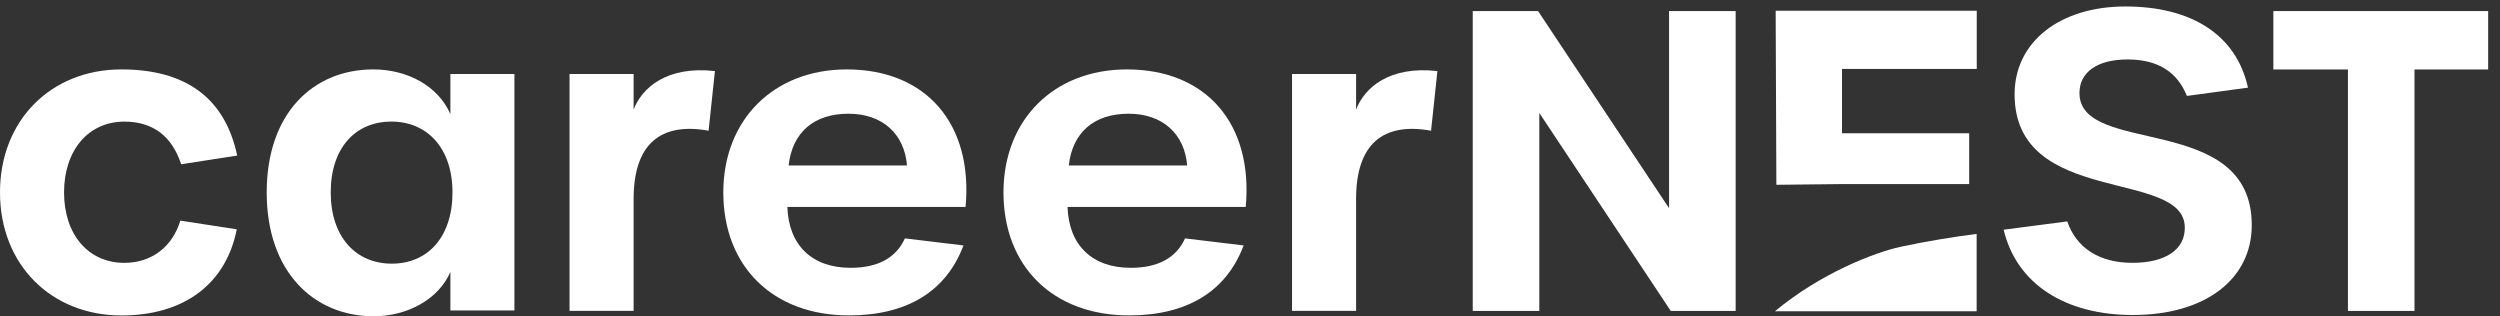
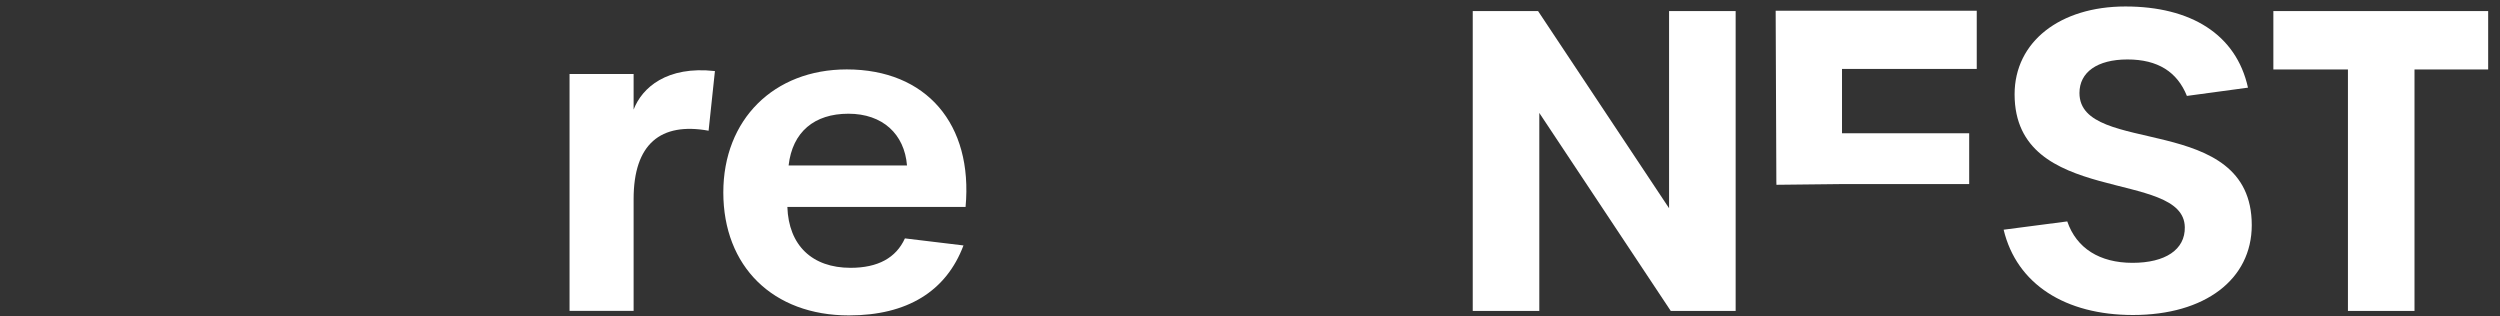
<svg xmlns="http://www.w3.org/2000/svg" width="166" height="21" viewBox="0 0 166 21" fill="none">
  <rect x="0" y="0" width="166" height="21" fill="#333333" stroke="none" />
  <g clip-path="url(#clip0_240_1955)">
    <path d="M117.95 12.102L117.904 0.711H131.256V4.575H122.309V8.85H130.754V12.222H122.309L117.955 12.27L117.951 12.102H117.95Z" fill="white" />
-     <path d="M0 12.776C0 7.963 3.414 4.609 8.057 4.609C12.336 4.609 14.938 6.506 15.75 10.33L12.03 10.907C11.415 9.037 10.155 8.075 8.254 8.075C5.876 8.075 4.253 9.972 4.253 12.778C4.253 15.584 5.876 17.454 8.254 17.454C10.044 17.454 11.443 16.41 11.974 14.649L15.722 15.226C14.994 18.884 12.197 20.947 8.057 20.947C3.414 20.943 0 17.589 0 12.776Z" fill="white" />
-     <path d="M17.709 12.776C17.709 7.496 20.814 4.609 24.787 4.609C27.053 4.609 29.096 5.709 29.906 7.58V4.912H34.157V20.614H29.906V18.057C29.122 19.871 27.053 21 24.815 21C20.842 21 17.709 18.057 17.709 12.776ZM30.045 12.776C30.045 9.833 28.366 8.073 25.989 8.073C23.611 8.073 21.96 9.806 21.96 12.776C21.96 15.747 23.639 17.507 26.017 17.507C28.394 17.507 30.045 15.747 30.045 12.776Z" fill="white" />
    <path d="M37.818 4.912H42.072V7.277C42.63 5.82 44.282 4.361 47.471 4.719L47.051 8.679C43.862 8.102 42.072 9.559 42.072 13.216V20.642H37.818V4.912Z" fill="white" />
    <path d="M48.028 12.776C48.028 7.936 51.385 4.609 56.224 4.609C61.512 4.609 64.618 8.239 64.114 13.74H52.281C52.365 16.298 53.932 17.783 56.477 17.783C58.295 17.783 59.499 17.122 60.086 15.829L63.975 16.297C62.827 19.349 60.227 20.943 56.366 20.943C51.331 20.943 48.028 17.699 48.028 12.776ZM60.225 10.989C60.056 8.898 58.602 7.551 56.336 7.551C54.07 7.551 52.616 8.761 52.363 10.989H60.225Z" fill="white" />
-     <path d="M66.631 12.776C66.631 7.936 69.987 4.609 74.827 4.609C80.115 4.609 83.22 8.239 82.717 13.74H70.884C70.968 16.298 72.535 17.783 75.08 17.783C76.898 17.783 78.101 17.122 78.688 15.829L82.577 16.297C81.43 19.349 78.829 20.943 74.968 20.943C69.933 20.943 66.631 17.699 66.631 12.776ZM78.828 10.989C78.659 8.898 77.204 7.551 74.939 7.551C72.673 7.551 71.218 8.761 70.966 10.989H78.828Z" fill="white" />
-     <path d="M85.791 4.912H90.044V7.277C90.603 5.82 92.254 4.361 95.443 4.719L95.023 8.679C91.835 8.102 90.044 9.559 90.044 13.216V20.642H85.791V4.912Z" fill="white" />
    <path d="M97.79 0.734H102.127L110.826 13.825V0.734H115.247V20.645H110.938L102.21 7.499V20.645H97.79V0.734Z" fill="white" />
    <path d="M133.043 15.252L137.266 14.702C137.881 16.49 139.421 17.452 141.601 17.452C143.782 17.452 145.098 16.572 145.071 15.087C145.015 11.182 133.769 13.74 133.769 6.26C133.769 2.767 136.791 0.43 141.126 0.43C145.461 0.43 148.482 2.272 149.266 5.82L145.21 6.369C144.567 4.773 143.28 3.948 141.265 3.948C139.25 3.948 138.076 4.801 138.076 6.176C138.076 10.412 149.517 7.386 149.517 14.949C149.517 18.551 146.412 20.916 141.629 20.916C137.153 20.916 133.908 18.88 133.041 15.25L133.043 15.252Z" fill="white" />
    <path d="M155.903 4.612H150.951V0.734H165.219V4.612H160.323V20.645H155.903V4.612Z" fill="white" />
-     <path d="M131.249 20.668V15.531C129.855 15.703 127.765 16.045 126.198 16.387C124.463 16.766 120.901 18.139 117.854 20.668H131.249Z" fill="white" />
  </g>
  <defs>
    <clipPath id="clip0_240_1955">
      <rect width="165.214" height="20.571" fill="white" transform="translate(0 0.43)" />
    </clipPath>
  </defs>
</svg>